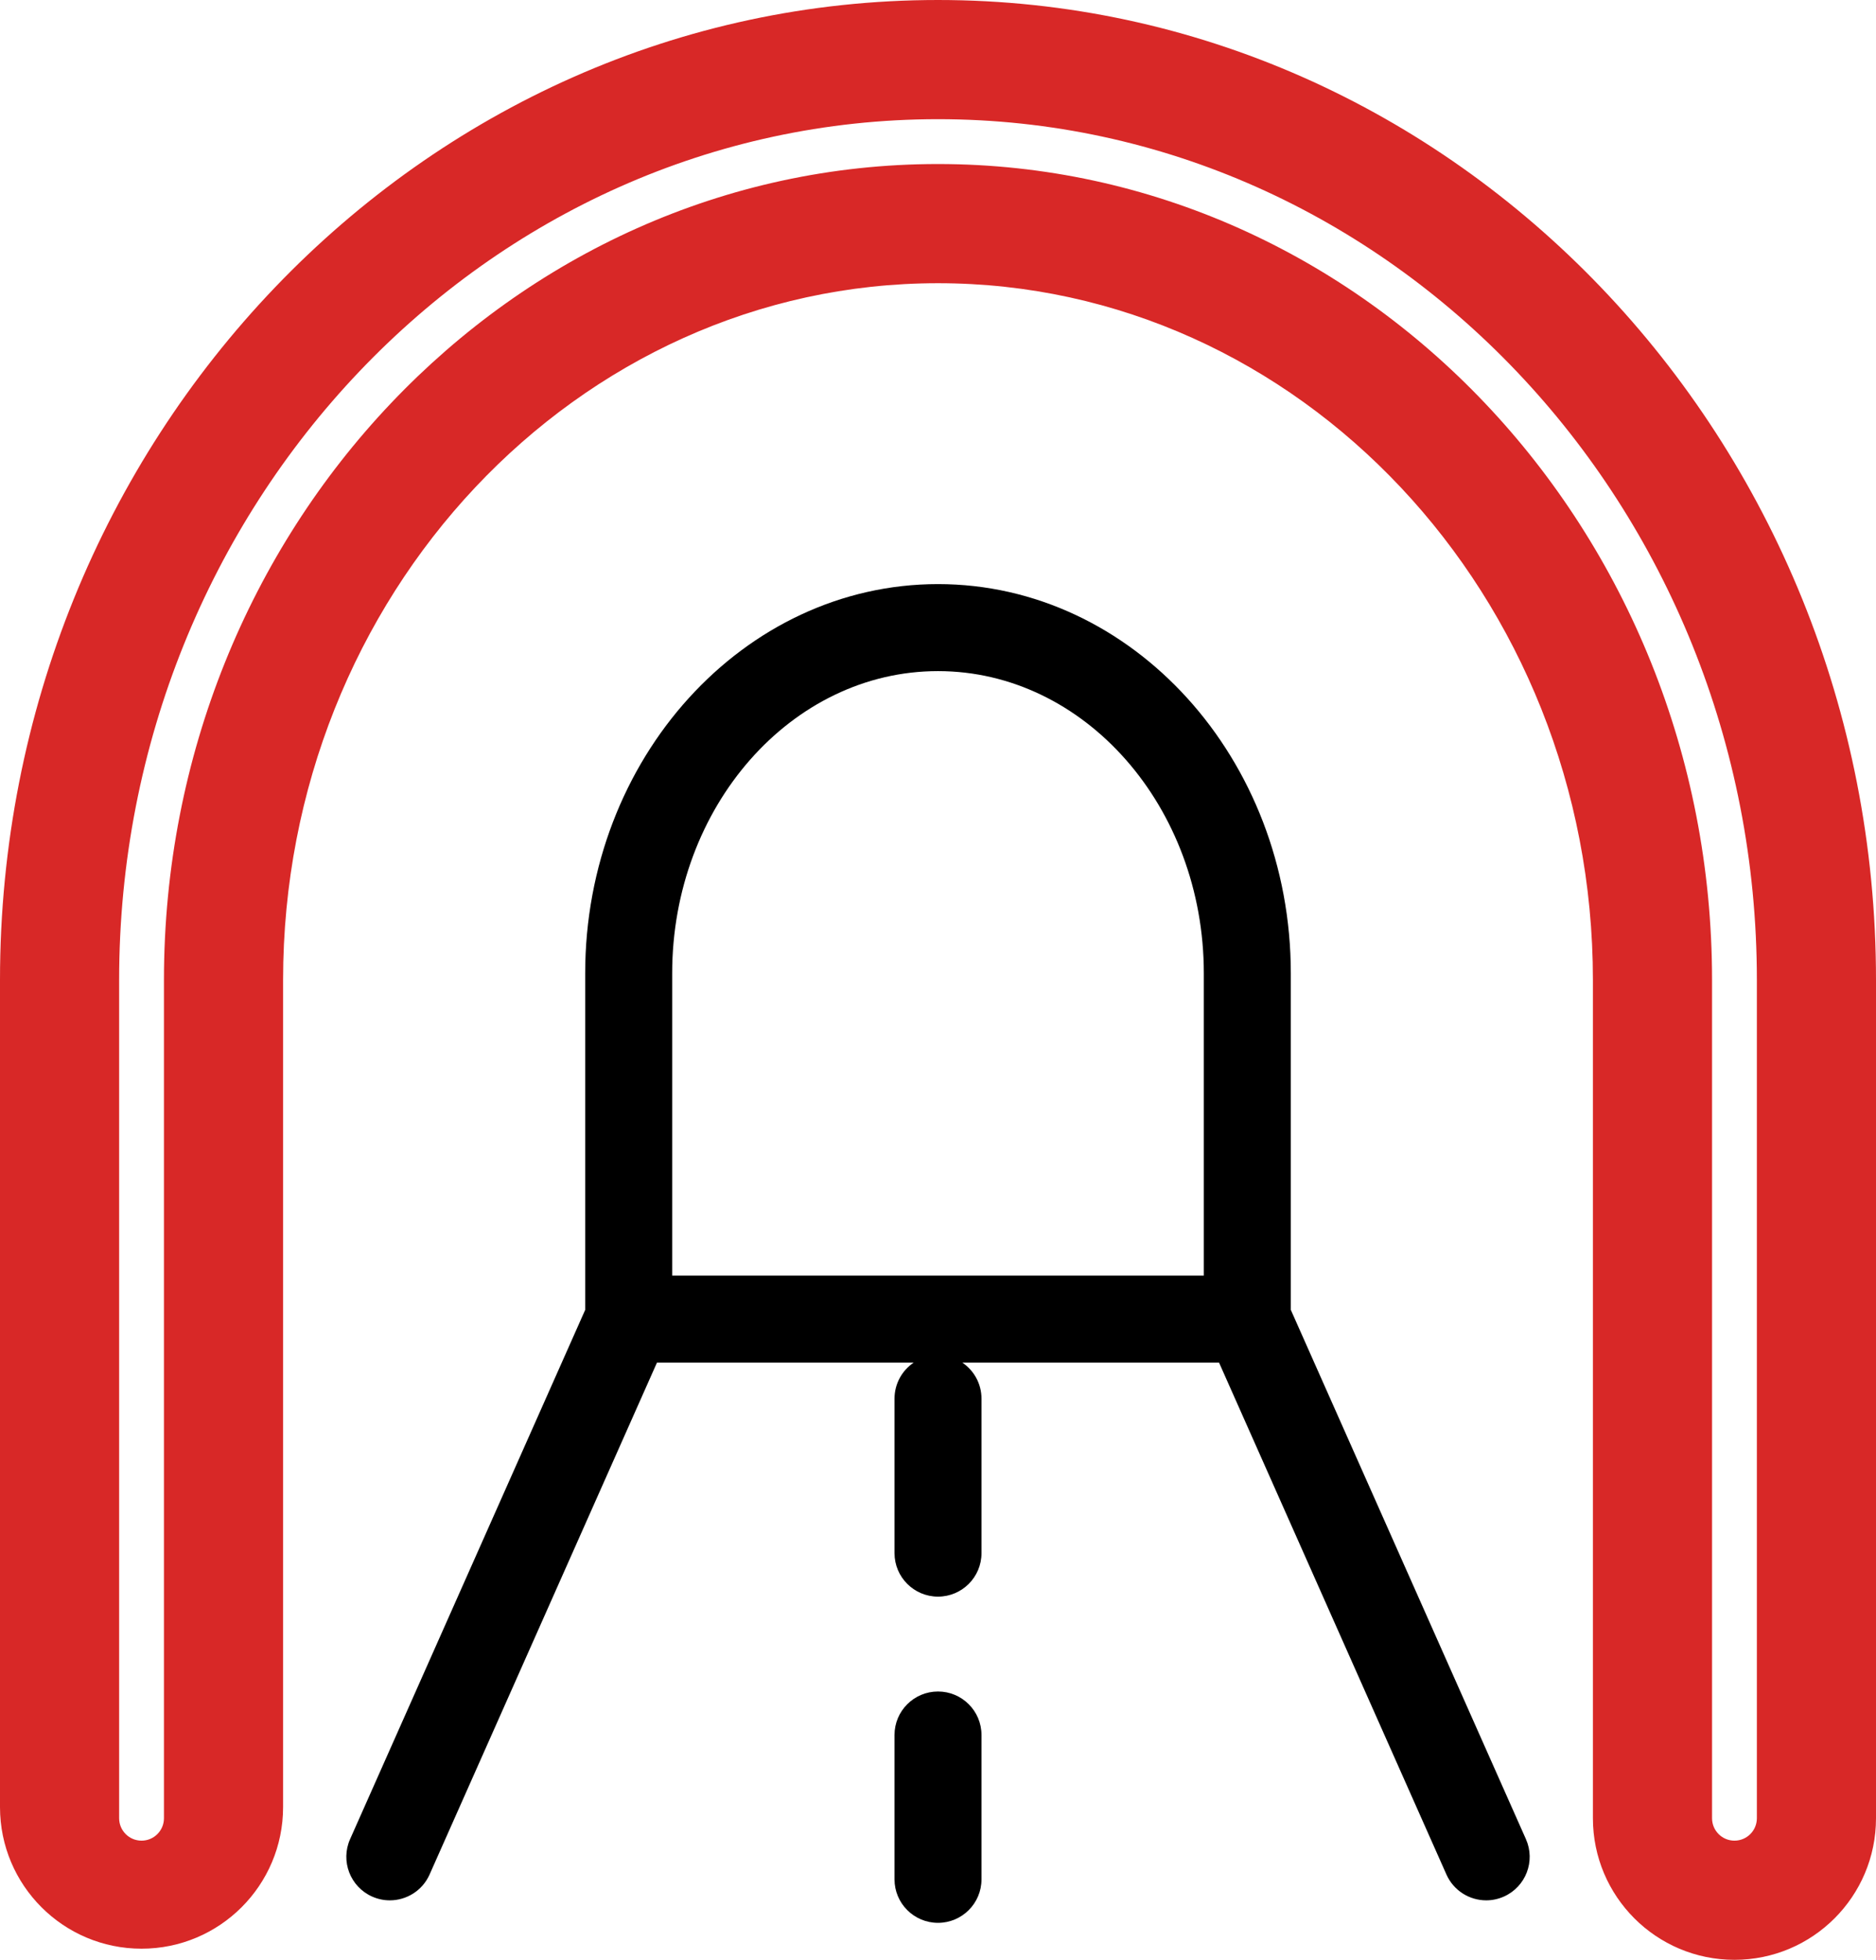
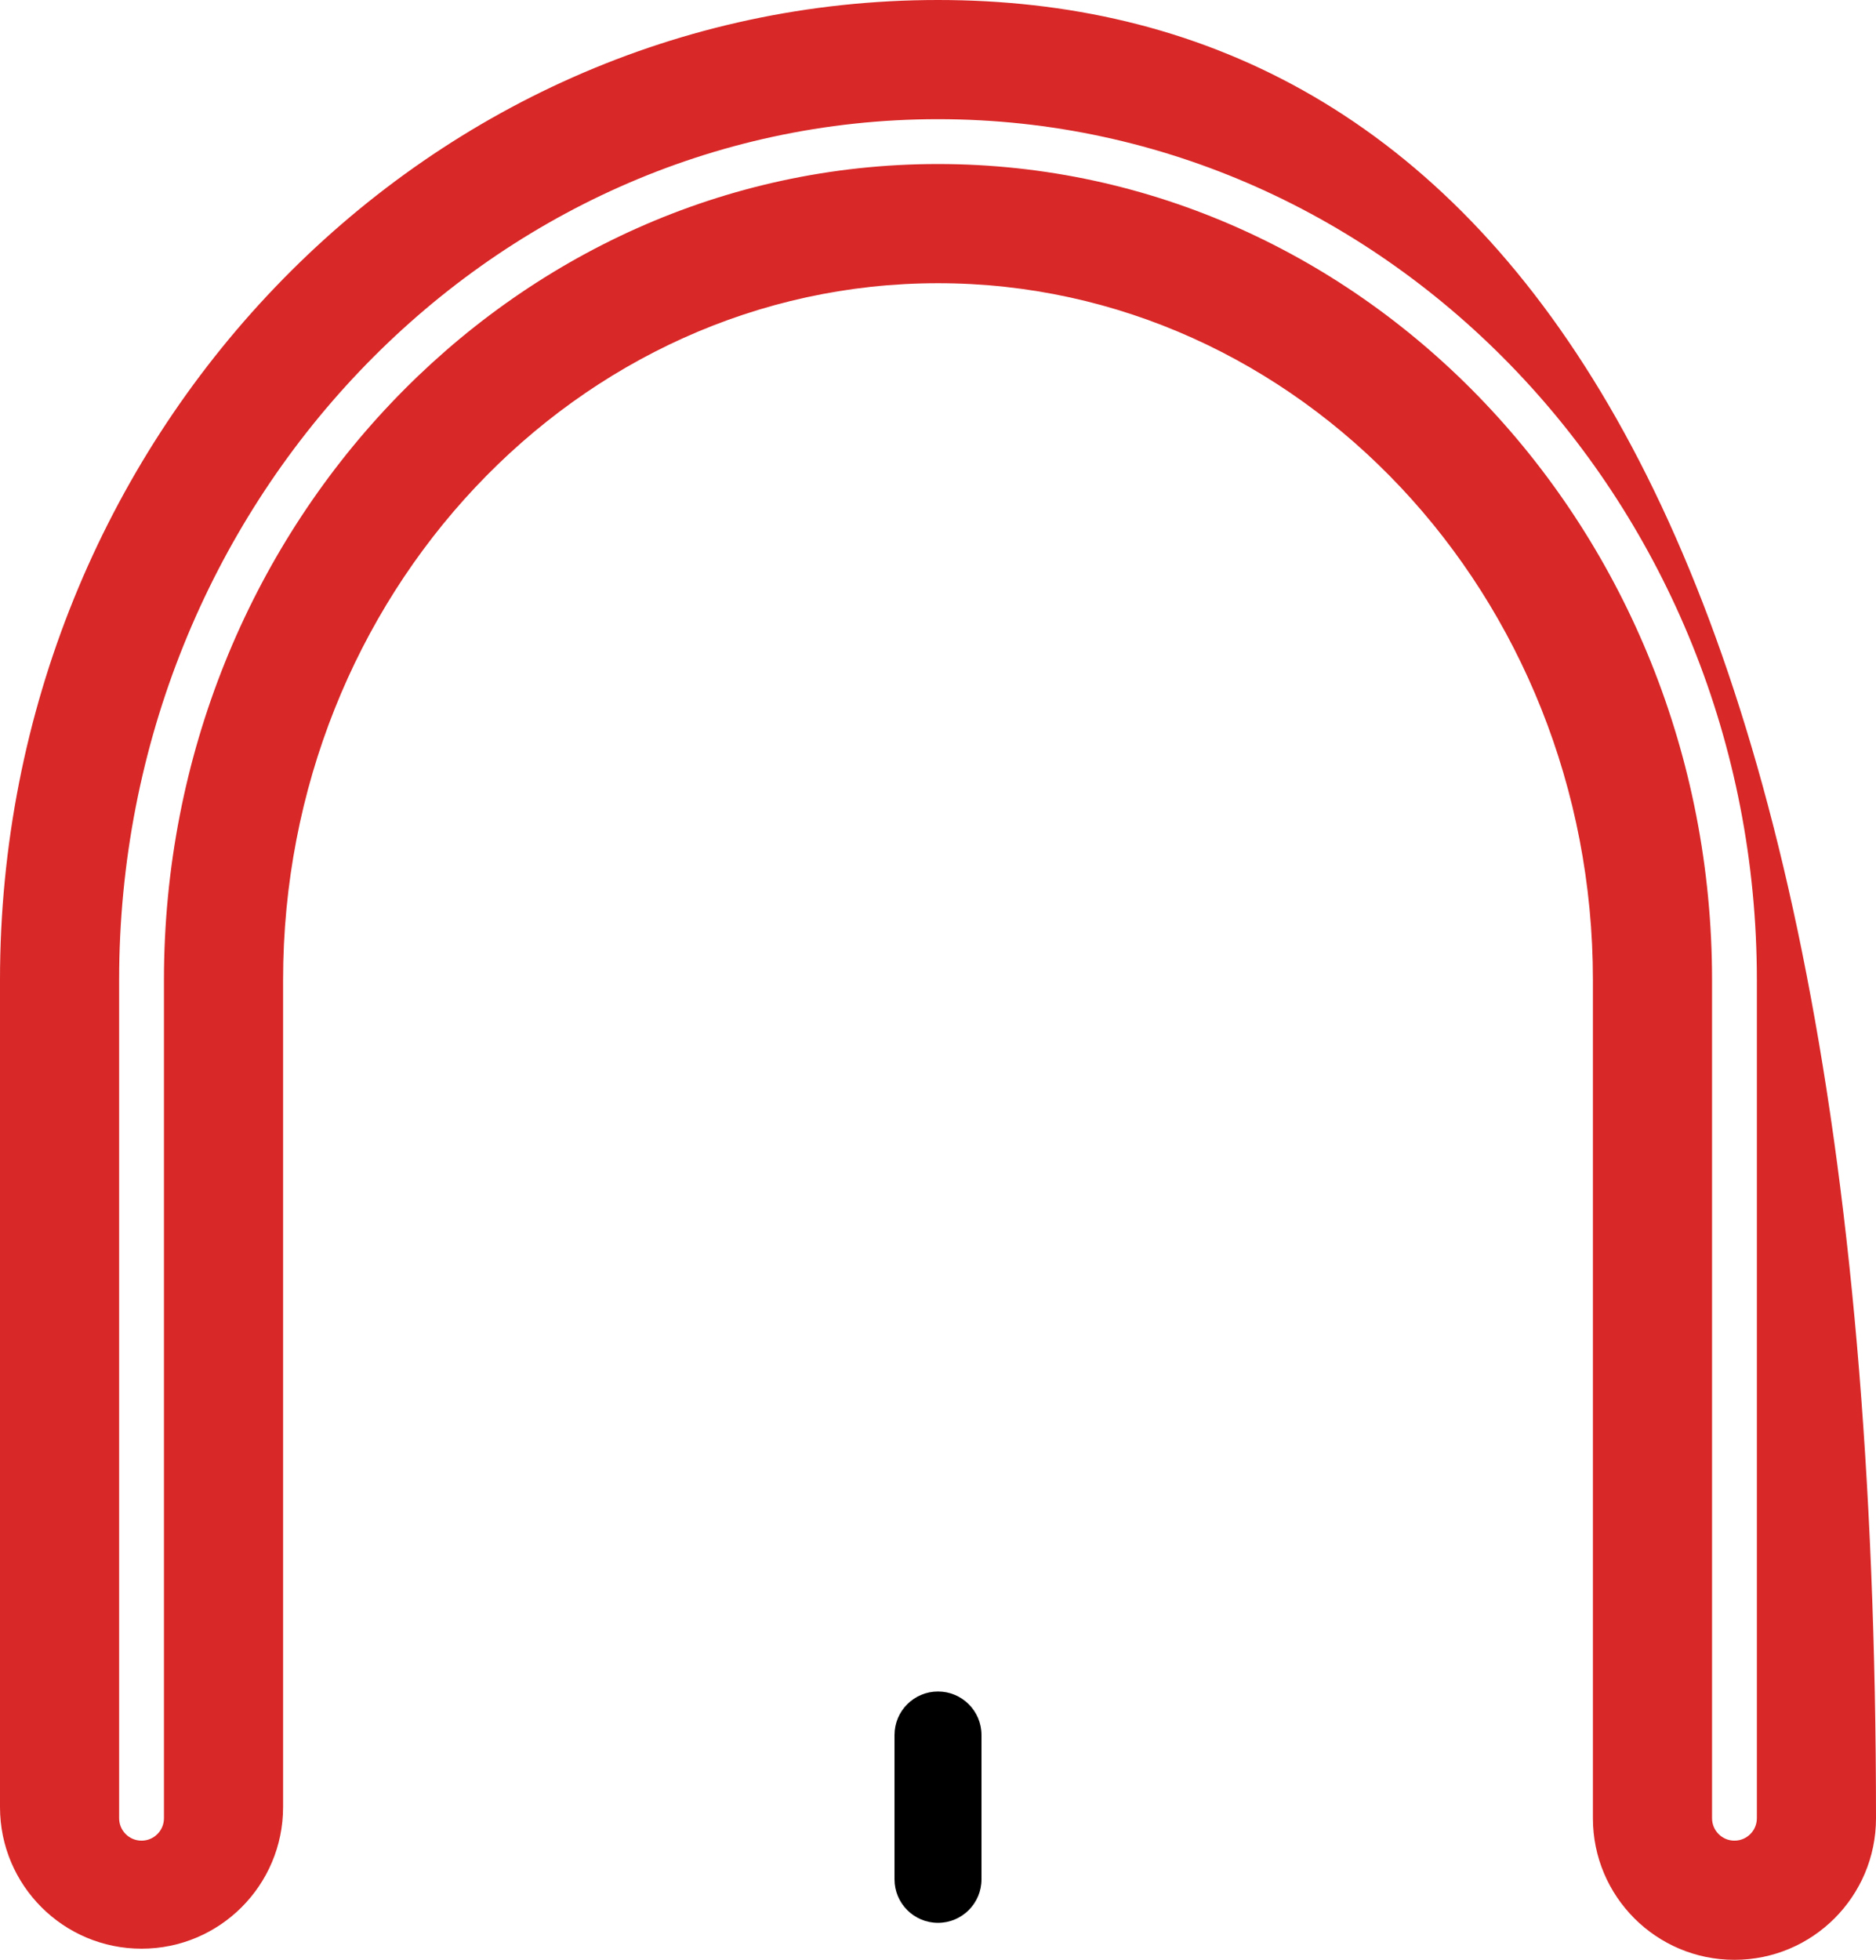
<svg xmlns="http://www.w3.org/2000/svg" id="Layer_1" version="1.1" viewBox="0 0 249.384 260.434">
  <defs>
    <style>
      .st0 {
        fill: none;
      }

      .st1 {
        fill: #d82827;
      }
    </style>
  </defs>
  <path class="st0" d="M124.692,89.183c-19.484,0-35.337,18.018-35.337,40.165v40.164h70.674v-40.164c0-22.147-15.853-40.165-35.337-40.165v0Z" />
-   <path class="st1" d="M124.692 0C55.936 0-0,58.416-0,130.218v109.92c0,10.392,8.425,18.816,18.816,18.816s18.816-8.424,18.816-18.816v-109.92c0-51.051,39.055-92.584,87.06-92.584s87.06,41.533,87.06,92.584v111.4c0,10.392,8.425,18.816,18.816,18.816s18.816-8.424,18.816-18.816v-111.4C249.384,58.416,193.448,0,124.692,0v0ZM233.547,241.618c0,1.646-1.334,2.979-2.979,2.979s-2.979-1.334-2.979-2.979v-111.4c0-59.784-46.159-108.421-102.896-108.421S21.795,70.434,21.795,130.218v111.4c0,1.646-1.334,2.979-2.979,2.979s-2.979-1.334-2.979-2.979v-111.4c0-63.069,48.832-114.38,108.855-114.38s108.855,51.311,108.855,114.38v111.4Z" />
-   <path d="M171.593,174.066v-44.719c0-28.523-21.04-51.729-46.901-51.729s-46.901,23.206-46.901,51.729v44.719l-31.253,70.332c-1.297,2.918.018,6.335,2.937,7.632.763.339,1.56.5,2.345.5,2.215,0,4.329-1.281,5.287-3.436l30.225-68.019h34.124c-1.536,1.04-2.545,2.797-2.545,4.791v20.522c0,3.193,2.589,5.782,5.782,5.782s5.782-2.589,5.782-5.782v-20.522c0-1.994-1.009-3.751-2.544-4.791h34.124l30.225,68.019c.958,2.155,3.071,3.436,5.287,3.436.785,0,1.582-.161,2.345-.5,2.919-1.297,4.233-4.714,2.937-7.632l-31.253-70.332ZM160.029,169.511h-70.674v-40.164c0-22.147,15.853-40.165,35.337-40.165s35.337,18.018,35.337,40.165v40.164Z" />
+   <path class="st1" d="M124.692 0C55.936 0-0,58.416-0,130.218v109.92c0,10.392,8.425,18.816,18.816,18.816s18.816-8.424,18.816-18.816v-109.92c0-51.051,39.055-92.584,87.06-92.584s87.06,41.533,87.06,92.584v111.4c0,10.392,8.425,18.816,18.816,18.816s18.816-8.424,18.816-18.816C249.384,58.416,193.448,0,124.692,0v0ZM233.547,241.618c0,1.646-1.334,2.979-2.979,2.979s-2.979-1.334-2.979-2.979v-111.4c0-59.784-46.159-108.421-102.896-108.421S21.795,70.434,21.795,130.218v111.4c0,1.646-1.334,2.979-2.979,2.979s-2.979-1.334-2.979-2.979v-111.4c0-63.069,48.832-114.38,108.855-114.38s108.855,51.311,108.855,114.38v111.4Z" />
  <path d="M124.692,224.777c-3.193,0-5.782,2.589-5.782,5.782v19.178c0,3.193,2.589,5.782,5.782,5.782s5.782-2.589,5.782-5.782v-19.178c0-3.193-2.589-5.782-5.782-5.782Z" />
</svg>